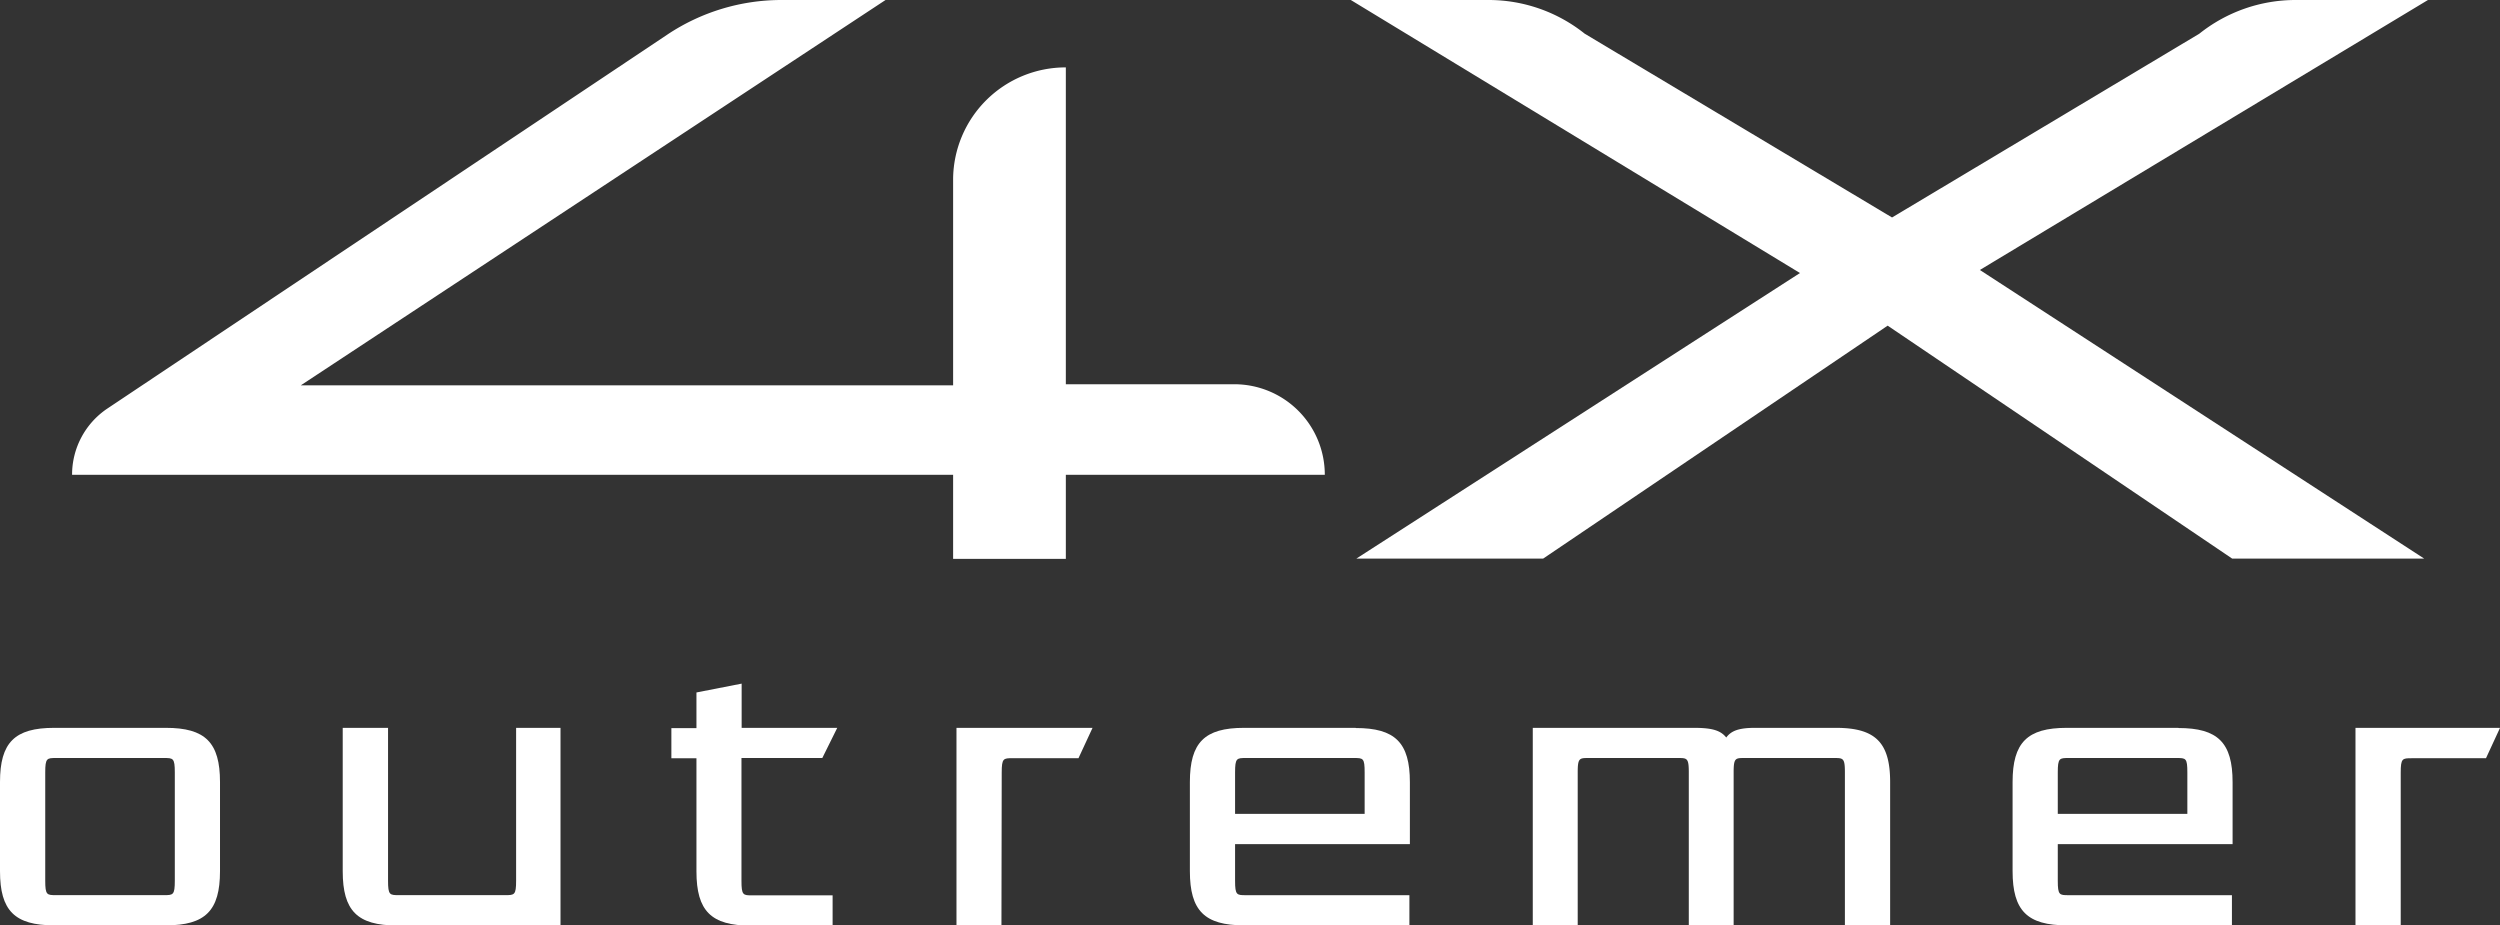
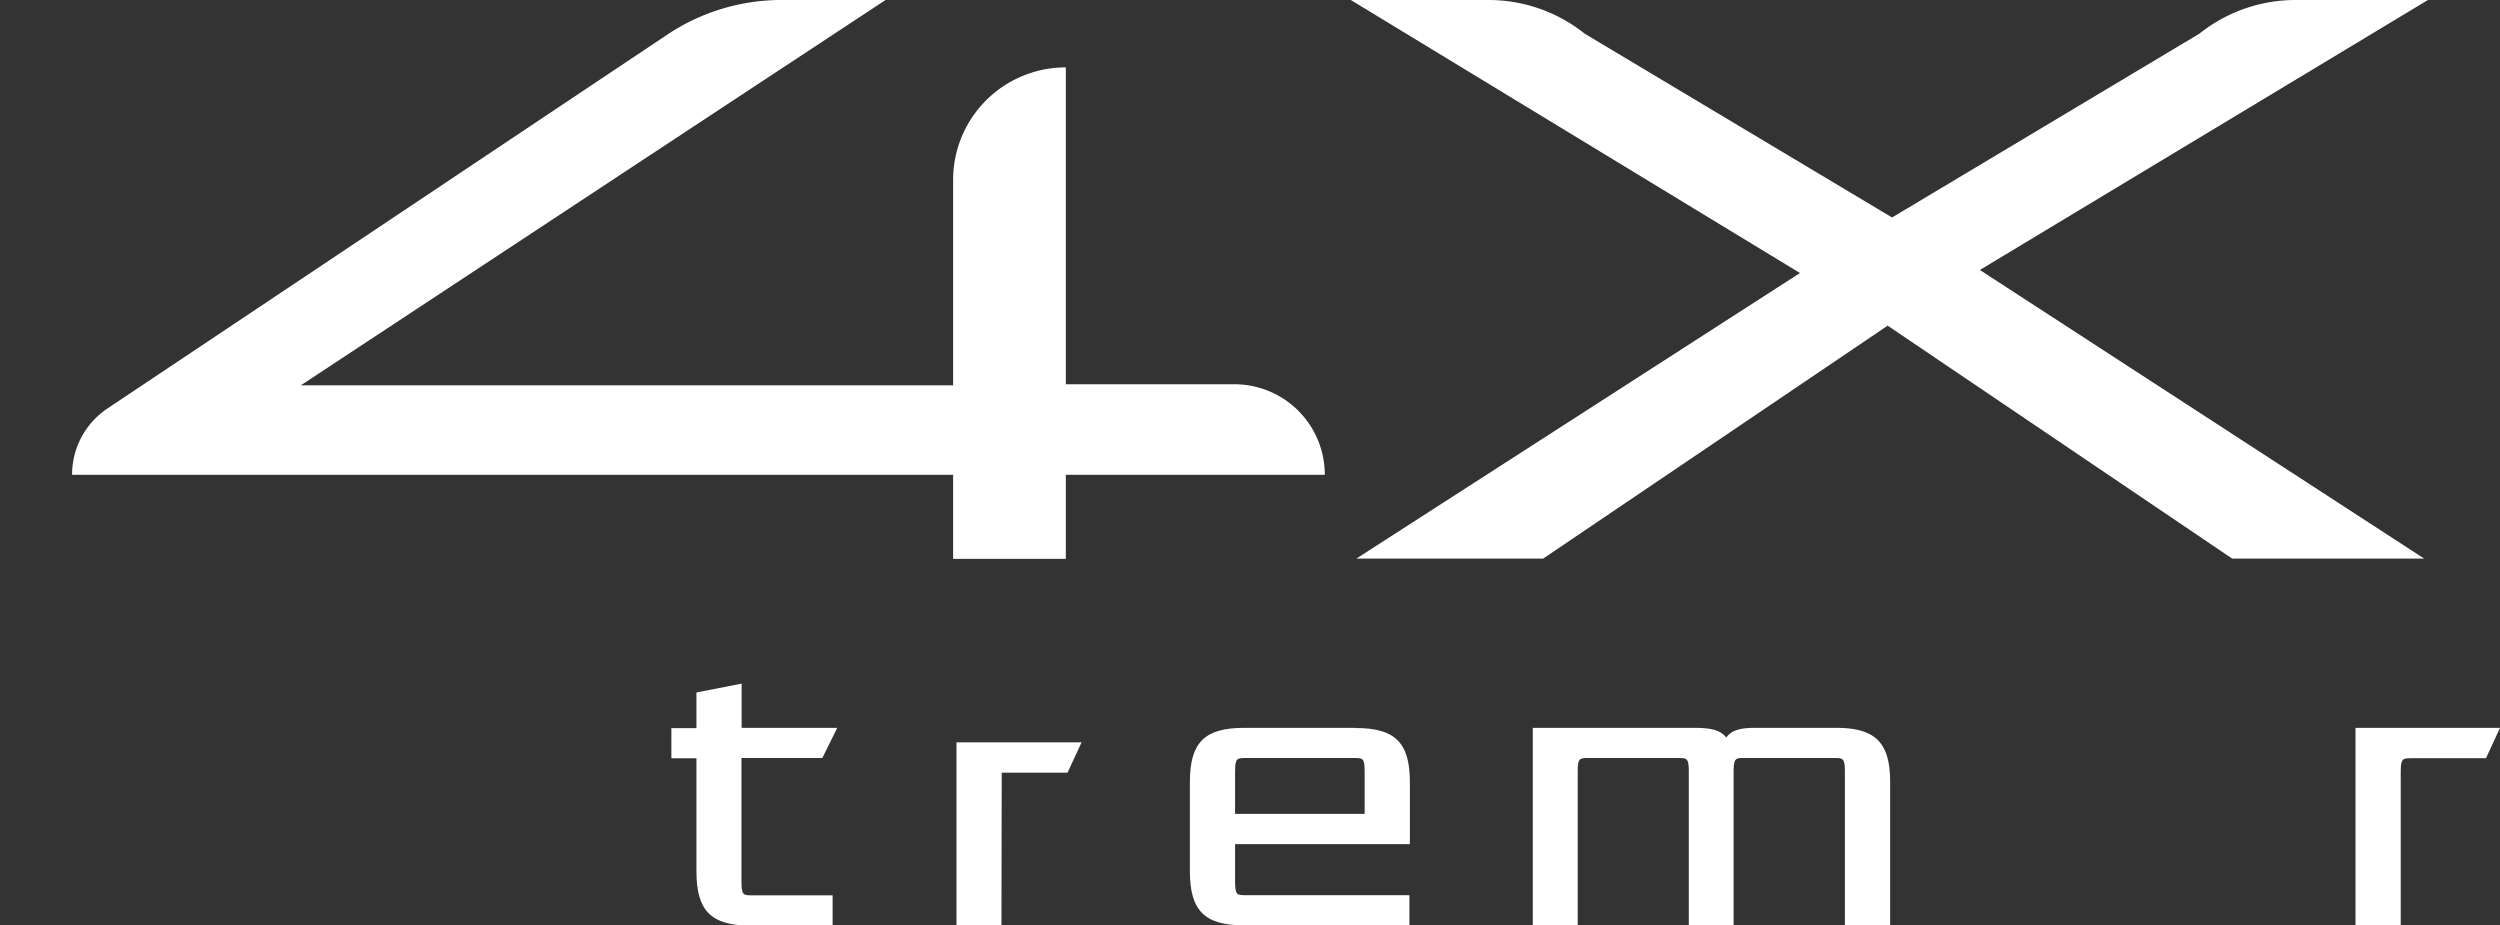
<svg xmlns="http://www.w3.org/2000/svg" id="Calque_1_-_copie" data-name="Calque 1 - copie" viewBox="0 0 565.33 209.25">
  <rect x="0" y="0" width="565.33" height="209.25" fill="#333333" stroke="none" />
  <defs>
    <style>.cls-1{fill:#fff;}</style>
  </defs>
-   <path class="cls-1" d="M230.58,402.51h10.17l.06-34.52c0-3.28.38-3.28,2.48-3.28h14.88l3.18-6.86H230.58Z" transform="translate(-14.29 -193.26)" />
-   <path class="cls-1" d="M53.82,367.94v24.47c0,3.27-.37,3.27-2.47,3.27H27c-2.1,0-2.48,0-2.48-3.27V367.94c0-3.27.38-3.27,2.48-3.27H51.35c2.1,0,2.47,0,2.47,3.27m-2-10.09H26.54c-8.93,0-12.25,3.32-12.25,12.25v20.16c0,8.93,3.32,12.25,12.25,12.25H51.81c8.91,0,12.23-3.32,12.23-12.25V370.1c0-8.93-3.32-12.25-12.23-12.25" transform="translate(-14.29 -193.26)" />
-   <path class="cls-1" d="M479.62,377.3v-9.36c0-3.27.38-3.27,2.47-3.27h24.37c2.13,0,2.46,0,2.46,3.27v9.36Zm27.28-19.45H481.64c-8.92,0-12.24,3.32-12.24,12.25v20.16c0,8.93,3.32,12.25,12.24,12.25H519v-6.82H482.09c-2.09,0-2.47,0-2.47-3.27v-8.28h39.53v-14c0-8.93-3.32-12.25-12.25-12.25" transform="translate(-14.29 -193.26)" />
+   <path class="cls-1" d="M230.58,402.51h10.17l.06-34.52h14.88l3.18-6.86H230.58Z" transform="translate(-14.29 -193.26)" />
  <path class="cls-1" d="M200.24,364.67l3.38-6.82H182v-10l-10.22,2v8.06h-5.67v6.82h5.67v25.59c0,8.93,3.32,12.25,12.25,12.25h18.54v-6.84H184.44c-2.1,0-2.48,0-2.48-3.27V364.67Z" transform="translate(-14.29 -193.26)" />
  <path class="cls-1" d="M546.94,357.85v44.66h10.23V368c0-3.28.38-3.28,2.48-3.28h16.8l3.17-6.86Z" transform="translate(-14.29 -193.26)" />
-   <path class="cls-1" d="M131,392.41c0,3.27-.38,3.27-2.48,3.27h-24c-2.1,0-2.48,0-2.48-3.27V357.85H91.79v7.31c0,.89,0,1.86,0,3v22.13c0,8.93,3.32,12.25,12.25,12.25h37V357.85H131Z" transform="translate(-14.29 -193.26)" />
  <path class="cls-1" d="M293.58,377.3v-9.36c0-3.27.38-3.27,2.47-3.27h24.37c2.14,0,2.46,0,2.46,3.27v9.36Zm27.28-19.45H295.6c-8.92,0-12.24,3.32-12.24,12.25v20.16c0,8.93,3.32,12.25,12.24,12.25H333v-6.82H296.05c-2.09,0-2.47,0-2.47-3.27v-8.28h39.53v-14c0-8.93-3.32-12.25-12.25-12.25" transform="translate(-14.29 -193.26)" />
  <path class="cls-1" d="M429.43,357.85H411.17c-3.6,0-5.38.63-6.52,2.19a4.63,4.63,0,0,0-1.25-1.12c-1.25-.75-3-1.07-6-1.07H360.9v44.66h10.16l0-34.57c0-3.27.38-3.27,2.48-3.27h20.16c2.11,0,2.48,0,2.48,3.27l0,34.57h10.14l0-34.57c0-3.27.38-3.27,2.48-3.27H429c2.1,0,2.48,0,2.48,3.27v24.28c0,.82,0,1.56,0,2.29v8h10.23V370.1c0-8.93-3.32-12.25-12.25-12.25" transform="translate(-14.29 -193.26)" />
  <path class="cls-1" d="M563.33,193.26H533.39a34.89,34.89,0,0,0-21.76,7.62l-69.49,41.56-69.48-41.55a34.84,34.84,0,0,0-21.76-7.63H319.75L421.32,255,321,319.58h42.24l77.91-52.68,77.91,52.68h43.42L462,254.31Z" transform="translate(-14.29 -193.26)" />
  <path class="cls-1" d="M293.42,280.15H255.31V208.5a25.45,25.45,0,0,0-25.49,25.17v46.72H82.32l132.22-87.13H191a46.49,46.49,0,0,0-25.83,7.84L38.59,285.63a18,18,0,0,0-8,15H229.82v19h25.49v-19h58.56A20.46,20.46,0,0,0,293.42,280.15Z" transform="translate(-14.29 -193.26)" />
</svg>